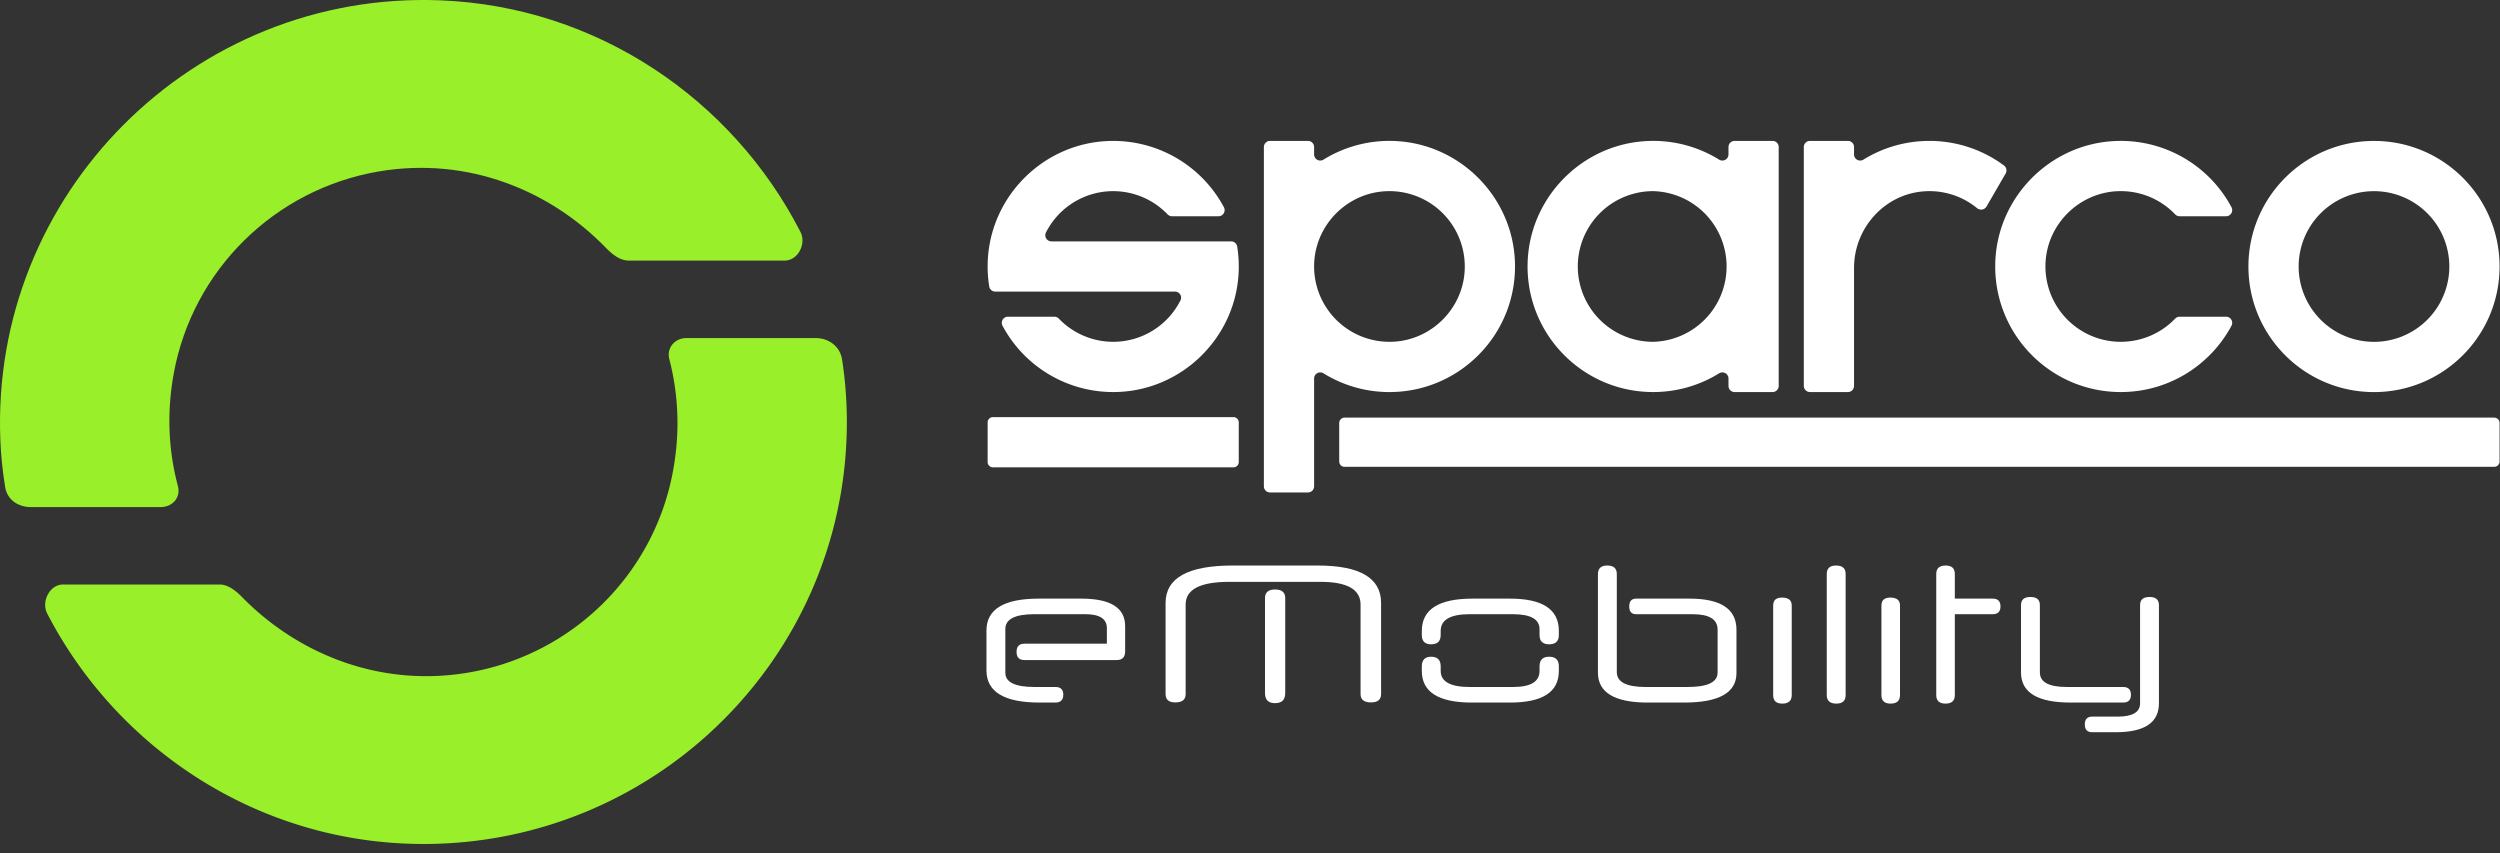
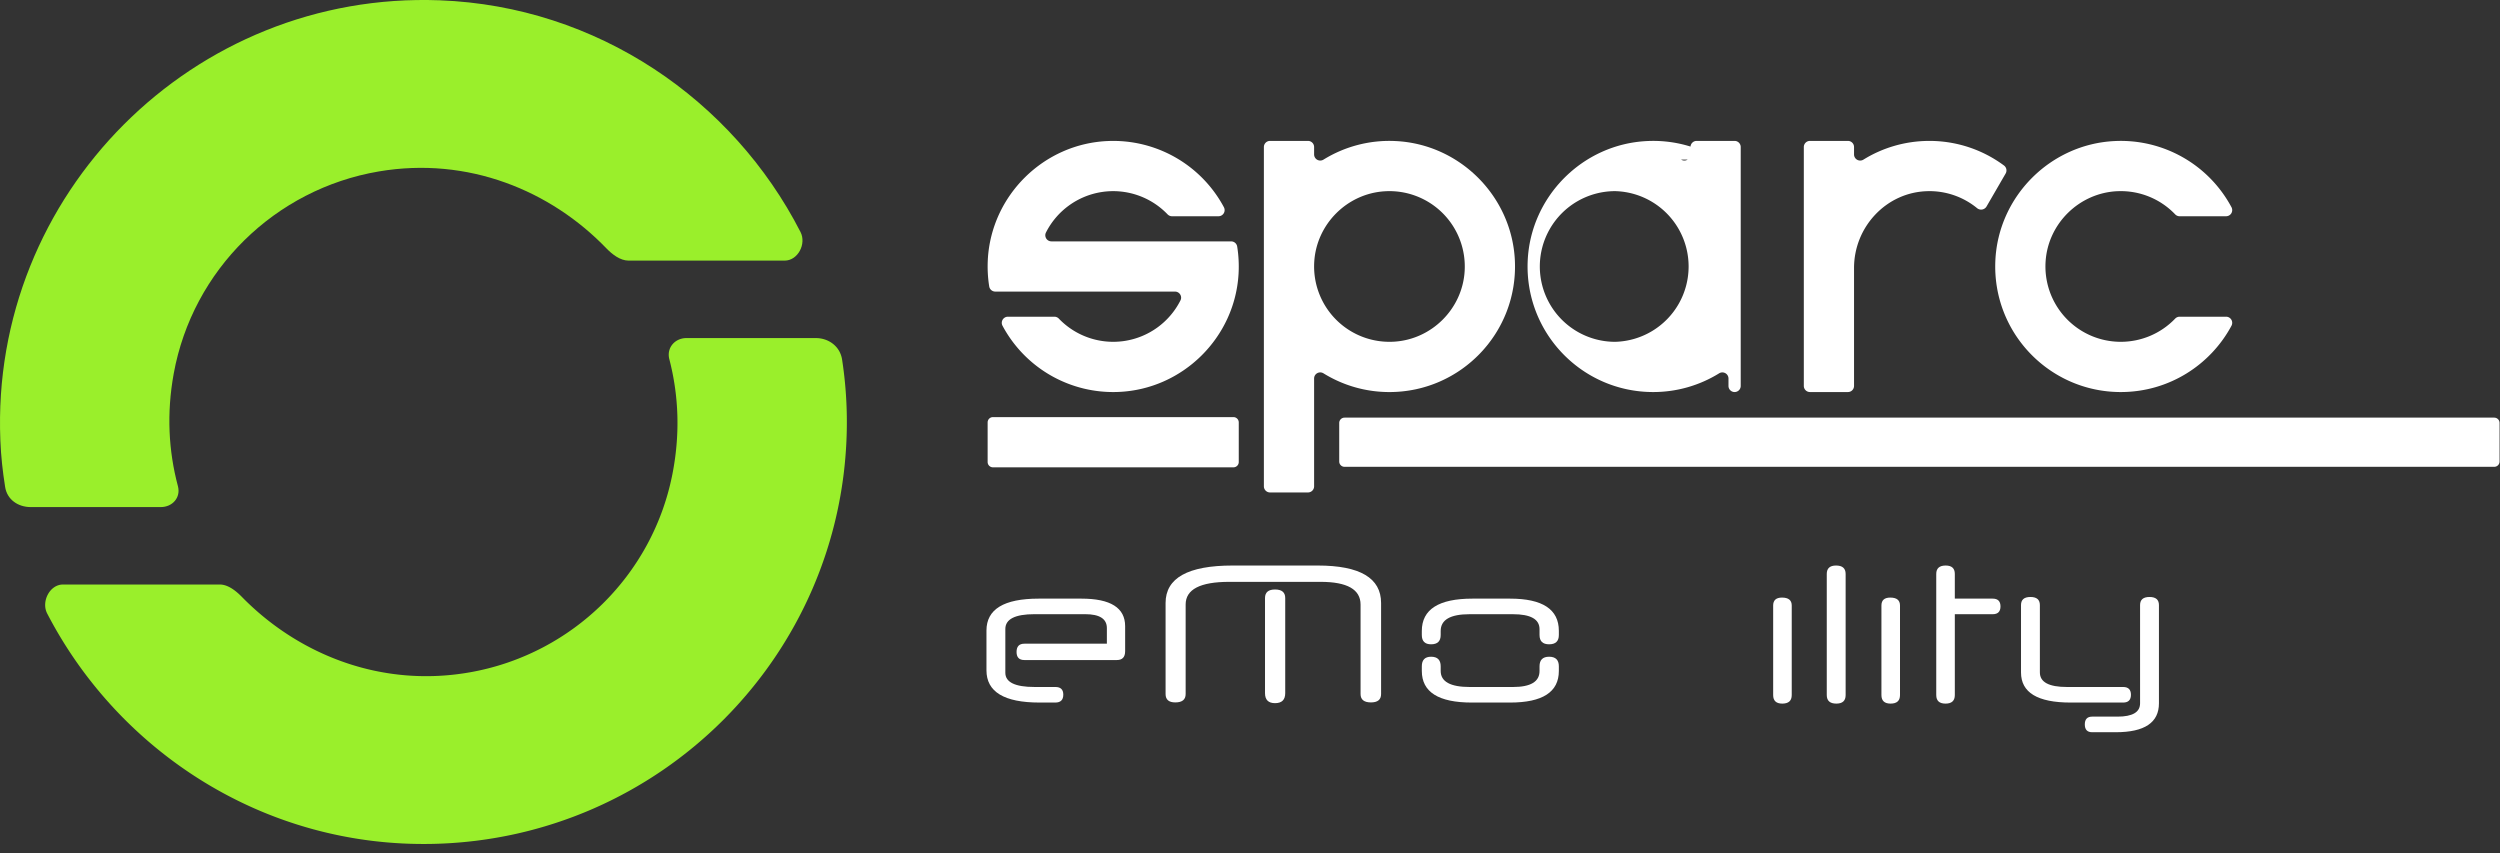
<svg xmlns="http://www.w3.org/2000/svg" width="208" height="71" viewBox="0 0 208 71">
  <rect x="0" y="0" width="208" height="71" fill="#333333" stroke="none" />
  <g>
    <g>
      <g>
-         <path fill="#fff" d="M197.516 11.726c-5.77 0-10.447 4.678-10.447 10.448 0 5.769 4.677 10.447 10.447 10.447s10.448-4.678 10.448-10.447c0-5.77-4.678-10.448-10.448-10.448m0 16.715a6.268 6.268 0 1 1 0-12.536 6.268 6.268 0 0 1 0 12.536" />
-       </g>
+         </g>
      <g>
        <path fill="#fff" d="M116.114 11.736a10.416 10.416 0 0 0-5.999 1.544.51.51 0 0 1-.781-.43v-.617a.51.51 0 0 0-.509-.51h-3.161a.51.51 0 0 0-.509.51v28.229c0 .282.228.51.509.51h3.161a.51.51 0 0 0 .509-.51v-8.97c0-.401.44-.64.781-.43a10.4 10.4 0 0 0 5.487 1.557c5.933 0 10.711-4.946 10.436-10.94-.246-5.346-4.579-9.687-9.924-9.943m-.105 16.69a6.269 6.269 0 0 1-6.662-6.662c.197-3.12 2.728-5.651 5.848-5.848a6.269 6.269 0 0 1 6.662 6.662c-.196 3.12-2.728 5.65-5.848 5.848" />
      </g>
      <g>
        <path fill="#fff" d="M87.479 20.082a.509.509 0 0 1-.459-.731 6.268 6.268 0 0 1 10.118-1.521c.098.102.23.162.371.162h3.87a.51.51 0 0 0 .45-.75 10.441 10.441 0 0 0-9.657-5.508c-5.338.222-9.695 4.523-9.985 9.858-.041.766 0 1.514.116 2.238a.511.511 0 0 0 .503.43h14.952c.375 0 .628.396.458.73a6.267 6.267 0 0 1-10.117 1.523.515.515 0 0 0-.371-.163h-3.871a.51.51 0 0 0-.449.75 10.44 10.44 0 0 0 9.659 5.509c5.338-.224 9.694-4.525 9.983-9.86.041-.764 0-1.513-.116-2.237a.511.511 0 0 0-.504-.43z" />
      </g>
      <g>
        <path fill="#fff" d="M176.187 15.908a6.253 6.253 0 0 1 4.783 1.922c.097.102.23.162.372.162h3.868a.51.51 0 0 0 .45-.75 10.443 10.443 0 0 0-9.708-5.507c-5.35.249-9.692 4.592-9.938 9.94-.277 5.996 4.501 10.943 10.435 10.943 3.987 0 7.45-2.234 9.211-5.518a.51.51 0 0 0-.45-.75h-3.868a.514.514 0 0 0-.372.163 6.269 6.269 0 0 1-10.774-4.786c.218-3.16 2.827-5.69 5.991-5.82" />
      </g>
      <g>
-         <path fill="#fff" d="M143.029 13.28a10.41 10.41 0 0 0-5.999-1.544c-5.346.255-9.679 4.597-9.925 9.943-.275 5.993 4.503 10.939 10.436 10.939a10.4 10.4 0 0 0 5.487-1.555.51.51 0 0 1 .782.429v.618c0 .28.227.508.509.508h3.16a.509.509 0 0 0 .509-.508V12.233a.51.51 0 0 0-.509-.51h-3.16a.509.509 0 0 0-.509.51v.618a.51.51 0 0 1-.781.429m-5.488 15.159a6.268 6.268 0 1 1 0-12.536 6.27 6.27 0 0 1 0 12.536" />
+         <path fill="#fff" d="M143.029 13.28a10.41 10.41 0 0 0-5.999-1.544c-5.346.255-9.679 4.597-9.925 9.943-.275 5.993 4.503 10.939 10.436 10.939a10.4 10.4 0 0 0 5.487-1.555.51.51 0 0 1 .782.429v.618c0 .28.227.508.509.508a.509.509 0 0 0 .509-.508V12.233a.51.51 0 0 0-.509-.51h-3.16a.509.509 0 0 0-.509.51v.618a.51.51 0 0 1-.781.429m-5.488 15.159a6.268 6.268 0 1 1 0-12.536 6.27 6.27 0 0 1 0 12.536" />
      </g>
      <g>
        <path fill="#fff" d="M111.423 38.396v-3.207c0-.244.199-.442.443-.442h95.654c.245 0 .444.198.444.442v3.207a.443.443 0 0 1-.444.443h-95.654a.443.443 0 0 1-.443-.443" />
      </g>
      <g>
        <path fill="#fff" d="M82.171 38.439v-3.293c0-.245.198-.443.443-.443h20.008c.245 0 .443.198.443.443v3.293a.443.443 0 0 1-.443.443H82.614a.443.443 0 0 1-.443-.443" />
      </g>
      <g>
        <path fill="#fff" d="M166.87 14.435a.512.512 0 0 0-.14-.667 10.394 10.394 0 0 0-6.205-2.044c-2.012 0-3.892.57-5.487 1.556a.51.51 0 0 1-.782-.43v-.617a.508.508 0 0 0-.508-.51h-3.161a.508.508 0 0 0-.509.51v19.876c0 .28.227.509.509.509h3.161a.508.508 0 0 0 .508-.51v-9.811c0-3.426 2.697-6.314 6.122-6.392a6.246 6.246 0 0 1 4.117 1.415.525.525 0 0 0 .788-.145z" />
      </g>
      <g>
        <path fill="#9aef2b" d="M70.062 29.919c-.164-1.088-1.099-1.792-2.199-1.792H57.117c-.972 0-1.674.819-1.429 1.76.784 3.018.919 6.248.242 9.633-1.665 8.334-8.273 14.819-16.628 16.379-7.506 1.4-14.476-1.434-19.177-6.236-.483-.493-1.145-1.031-1.835-1.031H5.242c-1.109 0-1.826 1.426-1.316 2.412C9.908 62.592 22.092 70.536 36.07 70.21c18.831-.44 34.038-15.617 34.382-34.45a34.24 34.24 0 0 0-.39-5.841" />
      </g>
      <g>
        <path fill="#9aef2b" d="M14.804 40.452c-.784-2.94-.951-6.07-.351-9.366 1.572-8.63 8.413-15.35 17.061-16.822C38.945 13 45.822 15.859 50.449 20.66c.484.502 1.153 1.023 1.851 1.023h12.983c1.105 0 1.825-1.394 1.32-2.378C60.962 8.289 49.69.522 36.585.025 16.088-.75-.81 16.144.03 36.638c.056 1.366.189 2.557.397 3.878.165 1.052 1.071 1.673 2.135 1.673h10.814c.973 0 1.679-.796 1.428-1.736" />
      </g>
      <g>
        <g>
          <path fill="#fff" d="M84.578 54.242c0-.457.216-.686.648-.686h6.866V52.26c0-.773-.602-1.16-1.805-1.16H86.07c-1.618 0-2.426.412-2.426 1.234v3.639c0 .789.81 1.184 2.429 1.184h1.732c.44 0 .661.21.661.635 0 .44-.221.66-.661.66h-1.32c-2.941 0-4.411-.893-4.411-2.68V52.46c0-1.77 1.449-2.654 4.348-2.654h3.551c2.426 0 3.639.764 3.639 2.292v2.08c0 .492-.229.737-.686.737h-7.7c-.432 0-.648-.225-.648-.673z" />
        </g>
        <g>
          <path fill="#fff" d="M105.249 57.668c0 .557.279.835.835.835.565 0 .847-.278.847-.835v-7.912c0-.473-.282-.71-.847-.71-.556 0-.835.237-.835.71zm4.623-9.258c2.218 0 3.327.632 3.327 1.894v7.439c0 .465.289.698.866.698.561 0 .841-.233.841-.698v-7.576c0-2.076-1.758-3.115-5.274-3.115h-7.082c-3.716 0-5.574 1.039-5.574 3.115v7.576c0 .465.27.698.81.698.573 0 .86-.233.86-.698v-7.451c0-1.254 1.208-1.882 3.626-1.882z" />
        </g>
        <g>
          <path fill="#fff" d="M129.696 55.824c0 1.753-1.354 2.629-4.062 2.629h-3.177c-2.775 0-4.162-.876-4.162-2.63v-.385c0-.531.257-.798.773-.798.531 0 .797.267.797.798v.386c0 .889.806 1.334 2.418 1.334h3.6c1.471 0 2.206-.445 2.206-1.334v-.386c0-.531.266-.798.797-.798.54 0 .81.267.81.798zm-1.607-3.476c0-.831-.74-1.246-2.218-1.246h-3.601c-1.603 0-2.405.465-2.405 1.395v.337c0 .515-.266.772-.797.772-.516 0-.773-.257-.773-.772v-.337c0-1.794 1.404-2.691 4.212-2.691h3.127c2.708 0 4.062.893 4.062 2.679v.349c0 .515-.27.772-.81.772-.531 0-.797-.257-.797-.772z" />
        </g>
        <g>
-           <path fill="#fff" d="M144.474 55.999c0 1.636-1.454 2.454-4.361 2.454h-3.003c-2.774 0-4.162-.83-4.162-2.492v-8.2c0-.472.26-.71.779-.71.527 0 .791.238.791.71v8.163c0 .822.801 1.234 2.402 1.234h3.483c1.667 0 2.501-.4 2.501-1.197v-3.576c0-.855-.69-1.283-2.068-1.283h-4.71c-.383 0-.573-.216-.573-.648 0-.432.19-.648.573-.648h4.448c2.6 0 3.9.864 3.9 2.59z" />
-         </g>
+           </g>
        <g>
          <path fill="#fff" d="M149.072 57.83c0 .474-.262.71-.785.71-.507 0-.76-.236-.76-.71v-7.451c0-.44.245-.66.735-.66.54 0 .81.22.81.66z" />
        </g>
        <g>
          <path fill="#fff" d="M153.557 57.83c0 .474-.257.71-.772.71-.532 0-.798-.236-.798-.71V47.75c0-.465.258-.698.773-.698.531 0 .797.233.797.698z" />
        </g>
        <g>
          <path fill="#fff" d="M158.08 57.83c0 .474-.261.71-.784.71-.507 0-.761-.236-.761-.71v-7.451c0-.44.245-.66.735-.66.541 0 .81.22.81.66z" />
        </g>
        <g>
          <path fill="#fff" d="M162.641 51.102v6.728c0 .474-.258.71-.773.71s-.772-.236-.772-.71V47.75c0-.465.262-.698.785-.698.507 0 .76.233.76.698v2.056h3.152c.432 0 .648.216.648.648 0 .432-.216.648-.648.648z" />
        </g>
        <g>
          <path fill="#fff" d="M179.624 58.516c0 1.603-1.196 2.405-3.588 2.405h-1.969c-.407 0-.611-.217-.611-.65 0-.431.204-.647.611-.647h2.106c1.254 0 1.881-.37 1.881-1.108v-8.174c0-.45.262-.673.785-.673.524 0 .785.224.785.673zm-7.351-.063c-2.75 0-4.125-.834-4.125-2.504v-5.607c0-.45.262-.673.786-.673.523 0 .784.224.784.673v5.607c0 .806.752 1.209 2.256 1.209h4.672c.432 0 .648.215.648.647 0 .432-.216.648-.648.648z" />
        </g>
      </g>
    </g>
  </g>
</svg>